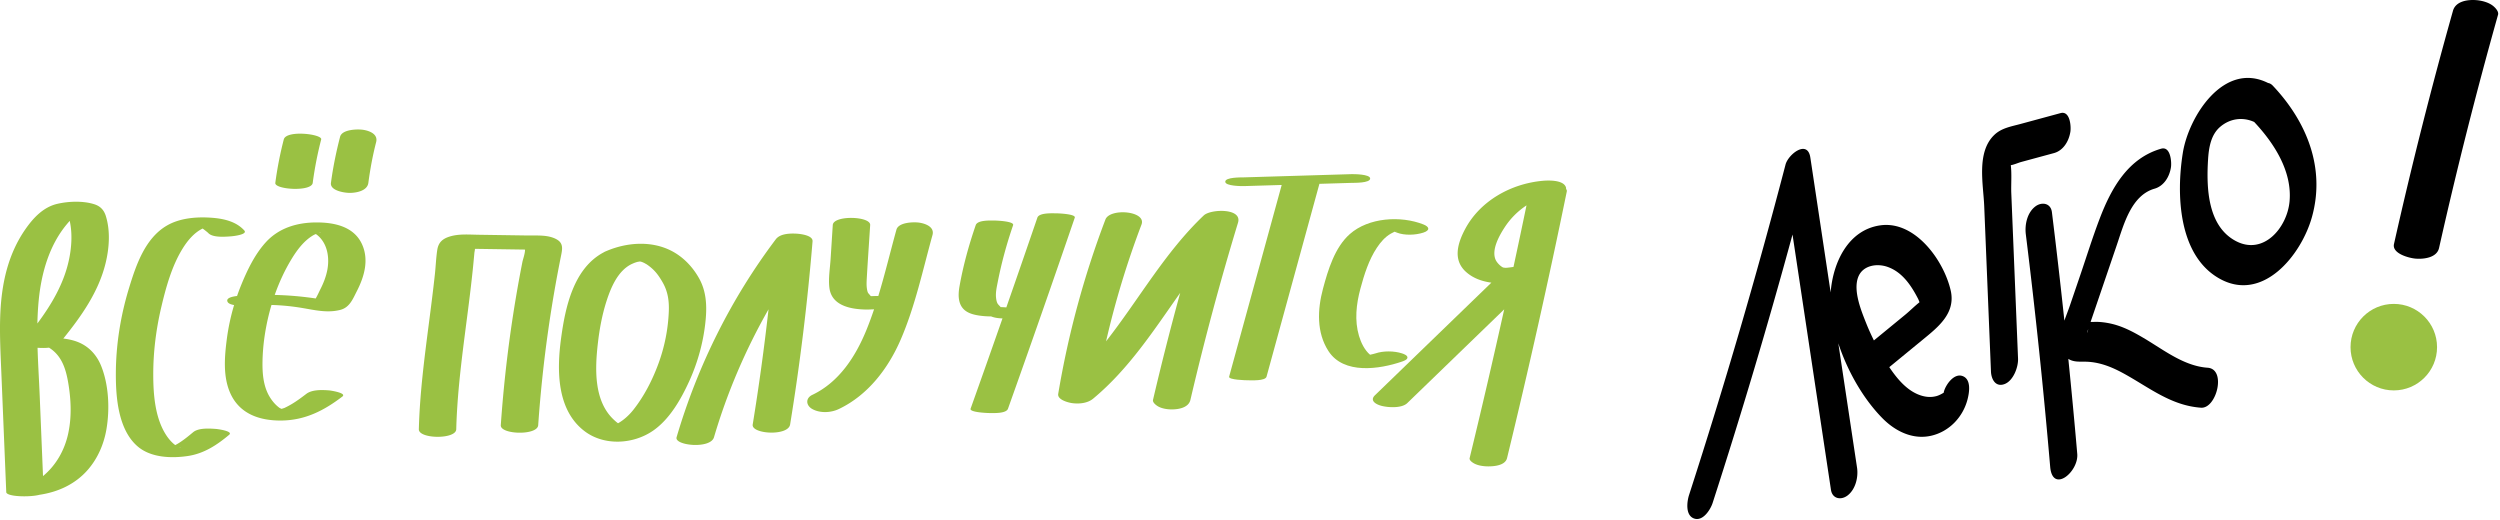
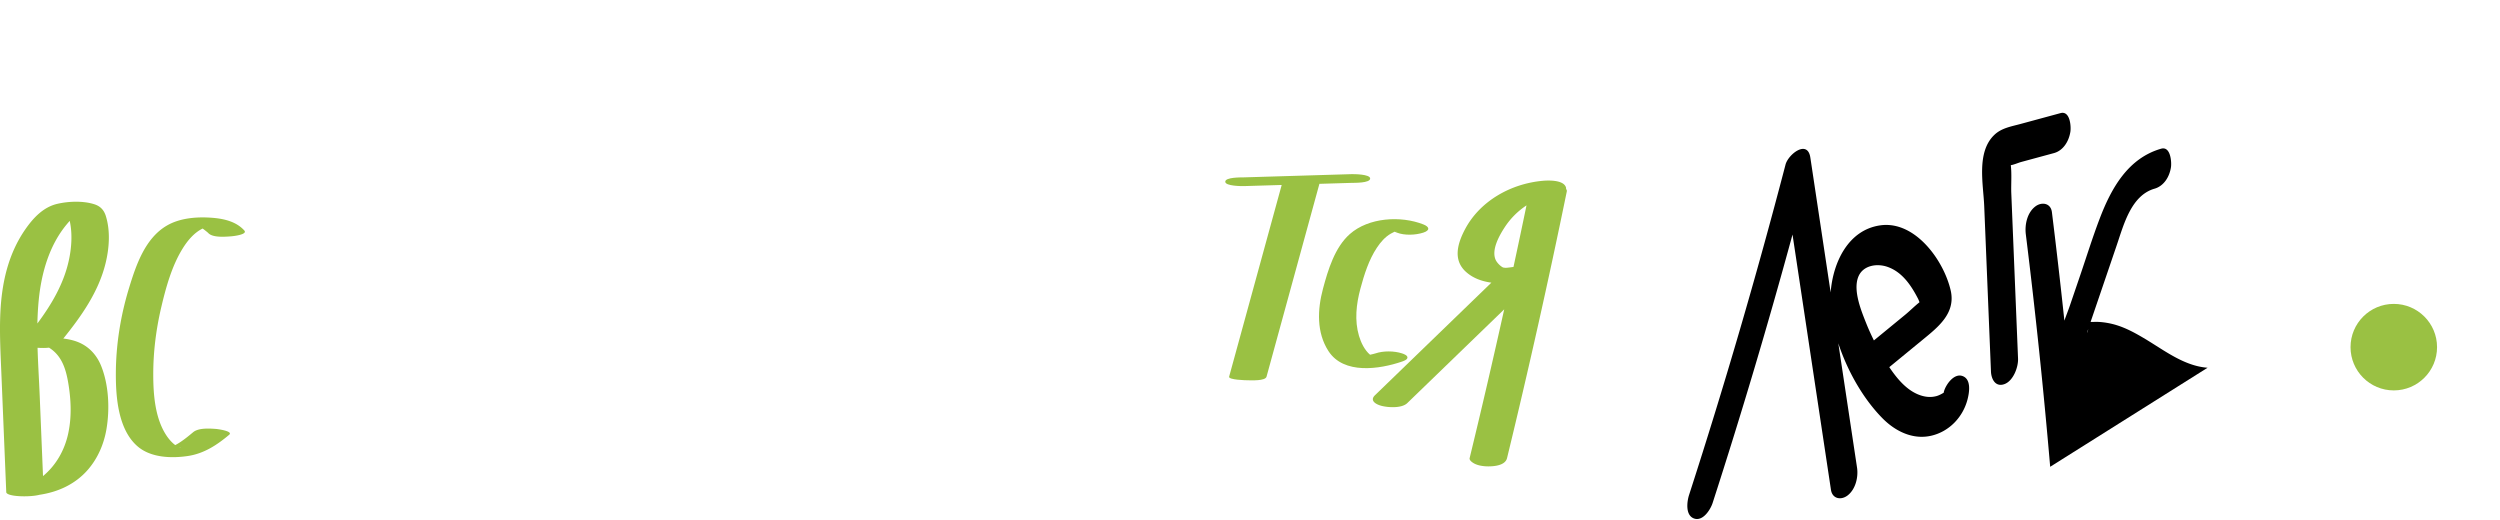
<svg xmlns="http://www.w3.org/2000/svg" viewBox="0 0 1341 279" fill-rule="evenodd" clip-rule="evenodd" stroke-linejoin="round" stroke-miterlimit="2">
  <path d="M1307.234 186.212c0 12.812-10.388 23.202-23.206 23.202-12.814 0-23.202-10.39-23.202-23.202 0-12.814 10.388-23.202 23.202-23.202 12.818 0 23.206 10.388 23.206 23.202" fill="#9ac143" fill-rule="nonzero" />
  <path d="M1005.16 182.609c-1.488-3.02-2.888-6.084-4.128-9.208-2.684-6.754-6.996-17.222-4.378-24.552 2.318-6.49 9.98-7.726 15.768-5.71 7.946 2.768 12.748 9.978 16.434 17.128.266.522.514 1.176.766 1.856-2.656 2.108-5.17 4.652-7.662 6.698zm41.184-26.84c-3.69-16.066-19.078-37.538-37.772-34.888-17.12 2.426-25.37 19.786-26.608 35.984l-10.894-72.34c-1.492-9.902-11.87-1.754-13.316 3.778a3217 3217 0 0 1-51.728 177.162c-1.188 3.67-2.074 11.04 2.738 12.676 4.736 1.61 8.748-4.83 9.896-8.382a3213 3213 0 0 0 42.846-143.948l20.618 136.906c.74 4.906 5.436 5.728 8.934 3.036 4.272-3.284 5.826-9.82 5.062-14.89q-5.024-33.369-10.05-66.734c4.91 14.974 13.446 29.896 23.772 40.314 6.86 6.918 16.246 11.55 26.082 9.276 9.604-2.22 16.93-9.902 19.428-19.36.984-3.732 2.208-10.996-2.738-12.678-4.596-1.562-8.946 4.772-9.9 8.382-.072.278-.126.504-.174.708-.064-.01-.146.004-.262.074-1.174.688-2.352 1.306-3.684 1.654-3.132.814-6.244.42-9.22-.718-6.852-2.618-11.934-8.868-15.96-14.84l17.866-14.664c8.31-6.818 17.882-14.242 15.064-26.508m32.516-52.106c-.188-4.614.32-10.208-.268-15.052 1.862-.3 3.984-1.29 5.62-1.734l17.526-4.754c5.062-1.372 8.042-6.458 8.818-11.452.44-2.852-.142-11.388-5.272-9.996l-21.574 5.852c-5.044 1.368-10.14 2.158-14.014 5.898-9.622 9.29-5.842 26.32-5.36 38.158l3.618 88.692c.174 4.268 2.548 8.584 7.36 6.714 4.656-1.808 7.348-9.074 7.164-13.636l-2.896-70.952z" fill-rule="nonzero" />
-   <path d="M1120.1 176.564c-.19 1.794-.982 3.154 0 0m64.054 20.686c-12.44-.876-23.124-9.244-33.438-15.418-4.976-2.976-10.11-5.842-15.688-7.518a41 41 0 0 0-8.778-1.606c-1.574-.118-3.232.01-4.848-.038q.548-1.603 1.092-3.206l4.174-12.246 8.808-25.854c3.684-10.808 7.668-26.538 20.208-30.152 5.05-1.454 8.032-6.398 8.814-11.452.432-2.786-.152-11.47-5.272-9.996-17.662 5.092-26.626 21.004-32.84 37.222-3.84 10.028-7.036 20.332-10.498 30.494l-5.566 16.328c-.898 2.638-2.016 5.392-2.986 8.188a3422 3422 0 0 0-6.69-58.184c-.614-4.958-5.51-5.67-8.932-3.038-4.358 3.352-5.698 9.764-5.064 14.892a3308 3308 0 0 1 13.066 124.718c1.242 14.496 15.346 2.722 14.522-6.92-1.456-17.002-3.078-33.99-4.788-50.968 2.966 1.892 6.262 1.418 9.65 1.526 7.414.24 13.964 2.958 20.402 6.514 13.506 7.462 25.136 17.038 41.11 18.162 8.352.586 13.784-20.728 3.542-21.448" fill-rule="nonzero" />
-   <path d="M1228.13 107.921c-1.246 14.23-14.11 29.466-29.17 21.19-14.82-8.144-15.46-28.402-14.574-43.224.38-6.346 1.41-13.494 6.516-17.848 5.304-4.524 12.12-5.402 18.252-2.612 10.582 11.266 20.39 26.336 18.976 42.494m-9.01-61.976c-.804-.85-1.654-1.296-2.516-1.424-23.67-11.88-42.58 17.814-45.736 37.494-3.534 22.044-2.488 54.522 19.196 67.16 23.472 13.68 44.366-12.276 50.08-32.804 7.322-26.312-2.848-51.228-21.024-70.426m96.65-40.146a2408 2408 0 0 0-31.636 125.096c-1.156 5.148 8.098 7.53 11.498 7.826 4.448.388 11.496-.444 12.68-5.714a2408 2408 0 0 1 31.636-125.096c.54-1.918-1.868-4.212-3.124-5.094-2.332-1.64-5.586-2.486-8.374-2.73-4.694-.41-11.21.488-12.68 5.712" fill-rule="nonzero" />
+   <path d="M1120.1 176.564c-.19 1.794-.982 3.154 0 0m64.054 20.686c-12.44-.876-23.124-9.244-33.438-15.418-4.976-2.976-10.11-5.842-15.688-7.518a41 41 0 0 0-8.778-1.606c-1.574-.118-3.232.01-4.848-.038q.548-1.603 1.092-3.206l4.174-12.246 8.808-25.854c3.684-10.808 7.668-26.538 20.208-30.152 5.05-1.454 8.032-6.398 8.814-11.452.432-2.786-.152-11.47-5.272-9.996-17.662 5.092-26.626 21.004-32.84 37.222-3.84 10.028-7.036 20.332-10.498 30.494l-5.566 16.328c-.898 2.638-2.016 5.392-2.986 8.188a3422 3422 0 0 0-6.69-58.184c-.614-4.958-5.51-5.67-8.932-3.038-4.358 3.352-5.698 9.764-5.064 14.892a3308 3308 0 0 1 13.066 124.718" fill-rule="nonzero" />
  <path d="M37.062 139.015c-2.654 12.856-9.266 24.092-17.006 34.49.09-4.26.316-8.514.74-12.748 1.438-14.378 5.618-29.158 15.018-40.442a73 73 0 0 1 1.58-1.836c1.484 6.674 1.026 13.96-.332 20.536m-.418 93.258c-1.94 9.166-6.554 17.286-13.578 23.1q-.881-21.48-1.766-42.964c-.354-8.578-.908-17.222-1.16-25.86 1.986.126 4.13.172 6.144-.07a18.5 18.5 0 0 1 4.546 3.96c3.374 4.062 4.814 9.436 5.702 14.538 1.562 8.97 2.008 18.34.112 27.296m-13.05-47.064-.014-.004q.007 0 .014.004m33.21-69.23c-1.02-3.32-2.966-5.404-6.29-6.446-5.974-1.874-13.628-1.59-19.656-.218-7.604 1.732-12.996 7.54-17.296 13.728-4.43 6.378-7.63 13.488-9.748 20.95-5.084 17.91-3.878 36.822-3.122 55.196l2.664 64.776c0 .292.176.542.472.756 2.326 1.814 12.756 1.906 17.376.678 9.96-1.472 19.302-5.706 26.072-13.598 5.236-6.106 8.458-13.64 9.814-21.534 1.854-10.796 1.286-23.81-2.85-34.034-2.432-6.016-6.822-10.702-12.966-12.968-2.33-.86-4.802-1.376-7.306-1.678 9.732-12.046 18.898-25.066 22.638-40.28 1.988-8.08 2.674-17.264.198-25.328m39.514 124.149c.58-.164.65.296 0 0m11.052-118.456c-.1-.01-.162-.024-.162-.042.002-.03.062-.01.162.042m4.054-.086c.002.012-.114.028-.298.042.176-.052.292-.074.298-.042m4.484 108.496c-3.464-.25-9.414-.672-12.34 1.784-1.996 1.674-4.014 3.324-6.158 4.804-1.054.728-2.128 1.408-3.262 1.998-.046.024-.098.044-.146.068-.134-.096-.268-.188-.4-.294-1.822-1.476-3.34-3.3-4.6-5.27-5.878-9.19-6.782-21.656-6.796-32.264-.016-12.162 1.526-24.37 4.316-36.202 2.494-10.578 5.634-21.976 11.39-31.304 2.642-4.28 6.18-8.582 10.796-10.816 1.196.882 2.716 2.09 2.988 2.39 2.38 2.628 9.206 2.012 12.34 1.784 1.02-.074 8.992-.948 7.006-3.142-4.672-5.16-11.92-6.506-18.57-6.89-7.648-.442-16.172.33-22.928 4.254-11.706 6.8-16.552 21.188-20.296 33.412-4.538 14.814-7.05 30.374-7.106 45.878-.048 12.748 1.22 30.27 11.758 39.238 7.108 6.052 18.19 6.412 26.95 5.072 8.628-1.324 15.502-5.852 22.064-11.358 2.388-2.004-6.426-3.1-7.006-3.142" fill="#9ac143" fill-rule="nonzero" />
-   <path d="M155.462 158.576a183 183 0 0 0-8.098-.374c2.342-6.664 5.306-13.112 8.942-19.116 2.974-4.914 6.728-9.99 11.788-12.928.42-.244.874-.434 1.328-.62 1.01.67 1.918 1.536 2.694 2.458 3.776 4.494 4.528 10.924 3.508 16.54-.664 3.664-2.032 7.176-3.71 10.488-.748 1.476-1.566 3.38-2.568 5.074-.234-.034-.466-.074-.7-.106a182 182 0 0 0-13.184-1.416m16.53-34.024c-.07.114-.378.164-.78.178.256-.102.864-.312.78-.178m-2.112-5.236c-10.45-.002-20.382 2.912-27.502 10.856-5.918 6.602-9.946 15.148-13.244 23.298a113 113 0 0 0-1.978 5.302c-2.516.29-6.134 1.046-5.08 3.142.454.908 1.818 1.428 3.494 1.716a116 116 0 0 0-3.932 18.45c-1.206 9.39-2.076 20.008 1.912 28.876 4.99 11.094 15.724 14.724 27.304 14.622 12.73-.114 22.886-5.3 32.78-12.856 2.56-1.952-6.472-3.27-7.006-3.31-3.702-.282-9.176-.536-12.34 1.88-2.434 1.858-4.894 3.7-7.52 5.282a46 46 0 0 1-4.058 2.182c-.304.144-.99.338-1.692.56-.472-.208-.916-.402-1.128-.558-2.25-1.642-4.1-3.904-5.486-6.306-3.188-5.528-3.704-12.292-3.596-18.542.108-6.318.826-12.652 2.02-18.856.74-3.85 1.672-7.686 2.794-11.474 5.5.156 11.038.694 16.682 1.652 6.756 1.144 13.39 2.748 20.25.982 4.992-1.286 6.706-5.834 8.896-10.112 3.938-7.696 6.504-16.556 2.832-24.87-4.258-9.642-14.716-11.914-24.402-11.916m128.607 9.022c-4.536-2.482-10.328-1.948-15.324-2.022q-6.974-.103-13.944-.208l-12.618-.188c-5.108-.076-10.486-.568-15.432.972-3.774 1.176-6.004 3.16-6.61 7.104-.656 4.256-.804 8.64-1.266 12.924-.958 8.864-2.098 17.708-3.242 26.55-2.436 18.86-4.892 37.75-5.386 56.782-.138 5.264 19.918 5.542 20.064 0 .596-22.938 4.03-45.658 6.87-68.39a857 857 0 0 0 1.966-16.9c.32-3.052.596-6.106.882-9.16.066-.698.298-1.574.32-2.326q7.557.114 15.116.226 4.647.072 9.296.14l2.456.036c-.01 2.246-1.146 5.246-1.434 6.716a702 702 0 0 0-6.316 37.4 712 712 0 0 0-5.26 50.072c-.354 5.068 19.666 5.694 20.064 0a713 713 0 0 1 5.536-52.016 704 704 0 0 1 6.678-38.664c.75-3.718 1.464-6.924-2.416-9.048m60.255 38.88a92.2 92.2 0 0 1-5.602 27.954c-3.232 8.768-7.668 17.424-13.496 24.764-2.232 2.81-5.232 5.514-8.136 7.106-.962-.692-2.134-1.79-2.548-2.19-10.508-10.114-9.79-27.234-8.288-40.514.872-7.716 2.3-15.494 4.688-22.896 2.372-7.346 6.072-16.15 13.368-19.758 1.584-.708 2.186-.966 3.894-1.364-.442.106-.214.084.18.026.04-.014.14-.044.328-.09a1 1 0 0 1 .172-.024l.082.026.096-.016.016.006-.088.016c.306.092.746.218 1.004.286.362.158.938.4 1.09.474.312.152 1.514.876 1.268.694 4.084 2.748 6.256 5.496 8.734 9.858 2.79 4.912 3.476 9.96 3.238 15.642m-26.166 60.396c.11.008.196.008.226-.006a.4.4 0 0 1-.226.006m-1.764-.242c-.362.084-.52-.05 0 0m12.804-87.146-.01-.004.242-.038zm.094.04c.422.092.658.292 0 0m-.19-.03.024.002-.03.006-.018-.004zm35.014 31.034c.68-7.574.268-15.07-3.46-21.816-3.476-6.294-8.646-11.72-15.088-14.988-10.69-5.422-23.662-4.454-34.464.09q-.509.194-.982.424a7 7 0 0 0-.76.404c-16.182 8.58-20.584 29.502-22.832 46.208-2.264 16.834-2.422 38.198 12.536 49.63 10.52 8.04 26.092 7.152 36.726-.142 8.942-6.132 15.022-16.834 19.432-26.48 4.786-10.468 7.858-21.864 8.892-33.33" fill="#9ac143" fill-rule="nonzero" />
-   <path d="m343.408 140.264-.024-.006-.582.09c-.114.042.27-.024.606-.084m83.746-14.932c-3.422-.18-8.708-.04-11.006 3.01-24.044 31.884-41.96 67.904-53.228 106.198-1.31 4.456 18.158 6.482 20.064 0 7.042-23.93 16.92-46.976 29.258-68.628a1248 1248 0 0 1-8.49 61.79c-.844 5.18 19.022 6.396 20.064 0 5.31-32.576 9.326-65.35 12.036-98.244.274-3.312-6.814-4.028-8.698-4.126m66.032-5.892c-2.954-.446-11.216-.298-12.34 3.76-3.26 11.76-6.138 23.8-9.716 35.566a83 83 0 0 0-3.382.076c-.094.004-.364-.01-.69-.022-.308-.484-1.304-1.464-1.472-1.816-.338-.712-.47-1.5-.58-2.272-.262-1.818-.164-3.656-.062-5.482.54-9.514 1.214-19.024 1.82-28.536.306-4.804-19.718-5.406-20.064 0l-1.158 18.16c-.318 4.994-1.248 10.376-.668 15.372.588 5.05 3.616 8.198 8.286 9.968 3.468 1.316 7.378 1.72 11.05 1.82 1.446.04 3.134-.064 4.636-.116-1.26 3.744-2.61 7.452-4.098 11.098-5.824 14.264-14.688 27.976-29.012 34.786-3.8 1.806-3.43 5.714 0 7.612 4.186 2.316 9.968 2.006 14.188 0 15.598-7.416 26.486-21.71 33.218-37.266 7.726-17.856 11.866-37.388 17.05-56.086 1.172-4.226-3.524-6.096-7.006-6.622m73.29-5.019c-2.126 0-9.1-.386-10.032 2.336a8493 8493 0 0 1-16.648 48.14 50 50 0 0 0-3.036-.162c-.542-.704-1.458-1.374-1.832-2.244-.426-.992-.596-2.116-.68-3.18-.202-2.58.384-5.202.874-7.718 2.038-10.458 4.848-20.744 8.312-30.816.732-2.124-9.068-2.484-10.03-2.484-2.23 0-9.062-.338-10.032 2.484-3.668 10.66-6.698 21.604-8.672 32.712-.81 4.556-1 10 3.094 13.134 2.196 1.678 5.116 2.314 7.794 2.694 1.998.282 4.048.396 6.07.414 1.798.722 3.928 1.012 6.08 1.058a8580 8580 0 0 1-17.11 48.432c-.706 1.976 9.12 2.336 10.032 2.336 2.158 0 9.058.39 10.03-2.336a8425 8425 0 0 0 35.818-102.464c.682-1.998-9.104-2.336-10.032-2.336m79.254 1.108c-20.798 19.722-34.88 45.156-52.44 67.558a477.5 477.5 0 0 1 19.006-62.614c2.808-7.38-16.96-8.994-19.346-2.72a491.7 491.7 0 0 0-25.326 93.538c-.524 3.146 5.404 4.652 7.366 4.934 3.708.532 8.342.124 11.328-2.352 19.156-15.876 32.548-36.66 46.744-56.782a1539 1539 0 0 0-14.586 57.402c-.352 1.506 1.984 3.112 2.938 3.618 2.068 1.096 4.794 1.498 7.094 1.498 3.726 0 9.05-.914 10.03-5.116a1496 1496 0 0 1 25.528-95.022c2.44-8.018-14.732-7.358-18.336-3.942M167.74 98.107a197 197 0 0 1 4.545-23.311c.739-2.864-18.713-5.23-20.065 0a197 197 0 0 0-4.542 23.312c-.48 3.586 19.41 4.9 20.062 0m27.021-28.481c-2.88-.432-11.294-.306-12.34 3.744-2.108 8.158-3.79 16.382-4.902 24.736-.562 4.218 7.34 5.36 10.032 5.36 3.526 0 9.456-1.032 10.032-5.36.978-7.366 2.326-14.688 4.184-21.886 1.094-4.23-3.476-6.064-7.006-6.594" fill="#9ac143" fill-rule="nonzero" />
  <path d="M724.922 98.094c1.462-.042 10.034.16 10.034-2.34 0-2.388-9.05-2.37-10.034-2.34l-57.658 1.726c-1.462.044-10.032-.158-10.032 2.342 0 2.388 9.05 2.37 10.032 2.34l20.238-.606-28.198 102.832c-.474 1.73 9.134 1.934 10.032 1.934 1.718 0 9.378.456 10.032-1.934L707.73 98.61zm11.027 92.948q.102.04.186.086zm12.674-67.002c.842-.332.292.13 0 0m6.338 67.712c0-1.226-2.166-1.952-2.938-2.202-4.186-1.36-9.988-1.432-14.188 0-.836.284-1.91.484-2.946.73-2.928-2.488-4.86-6.5-5.926-10.1-2.462-8.298-1.462-17.074.746-25.304 2.022-7.542 4.52-15.496 8.876-22.046 1.952-2.932 4.36-5.732 7.442-7.504.592-.34 1.202-.636 1.812-.936.078-.038.146-.068.216-.1.554.21 1.196.47 1.236.486 4.114 1.616 10.038 1.35 14.188 0 3.652-1.192 3.404-3.068 0-4.406-12.17-4.78-29.344-3.724-39.434 5.184-8.078 7.132-11.704 19.26-14.4 29.322-2.972 11.084-3.546 23.446 2.95 33.462 8.186 12.624 27.28 9.764 39.428 5.618.77-.264 2.938-.966 2.938-2.204" fill="#9ac143" fill-rule="nonzero" />
  <path d="M807.15 121.868c3.072-4.694 6.998-8.61 11.666-11.708a4119 4119 0 0 1-6.98 33.02c-1.418.204-2.844.412-4.272.488-.15.008-1.33-.216-1.174-.126-1.288-.518-3.49-2.524-4.25-4.454-2.114-5.362 2.144-12.84 5.01-17.22m32.886-20.522c.06-.434-.028-.91-.31-1.436-1.848-3.446-9.302-3.196-12.34-2.916-16.858 1.56-33.446 10.68-41.534 25.958-3.928 7.416-6.64 16.31.344 22.74 3.802 3.498 8.646 5.22 13.774 5.928q-31.216 30.193-62.436 60.386c-3.044 2.946.656 4.972 3.6 5.712 3.532.886 10.742 1.388 13.726-1.498l51.996-50.29a4038 4038 0 0 1-18.542 79.796c-.336 1.388 2.132 2.766 2.94 3.138 2.108.976 4.804 1.3 7.094 1.3 3.3 0 9.08-.524 10.03-4.438a4047 4047 0 0 0 32.062-143.082c.09-.45-.088-.892-.404-1.298" fill="#9ac143" fill-rule="nonzero" />
</svg>